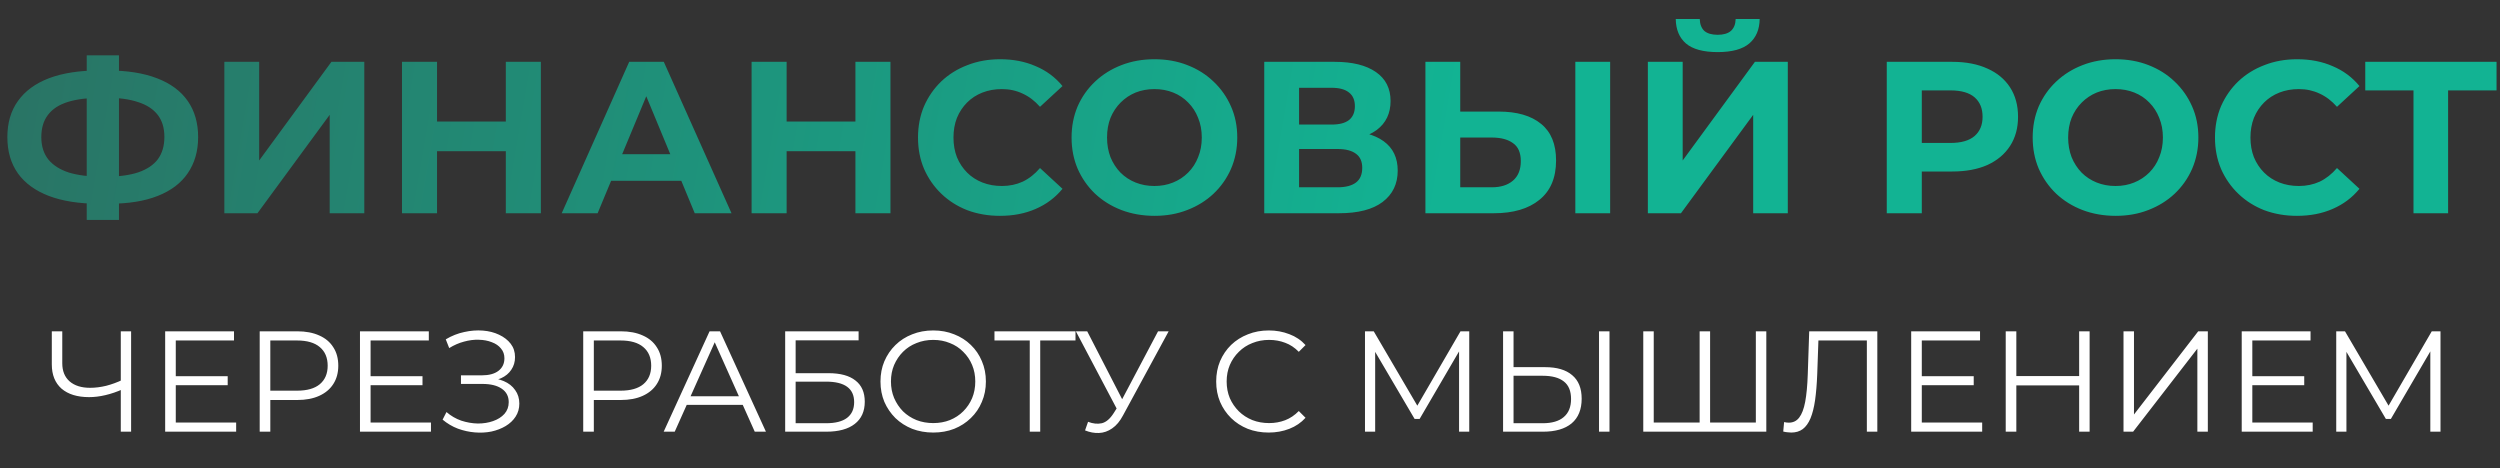
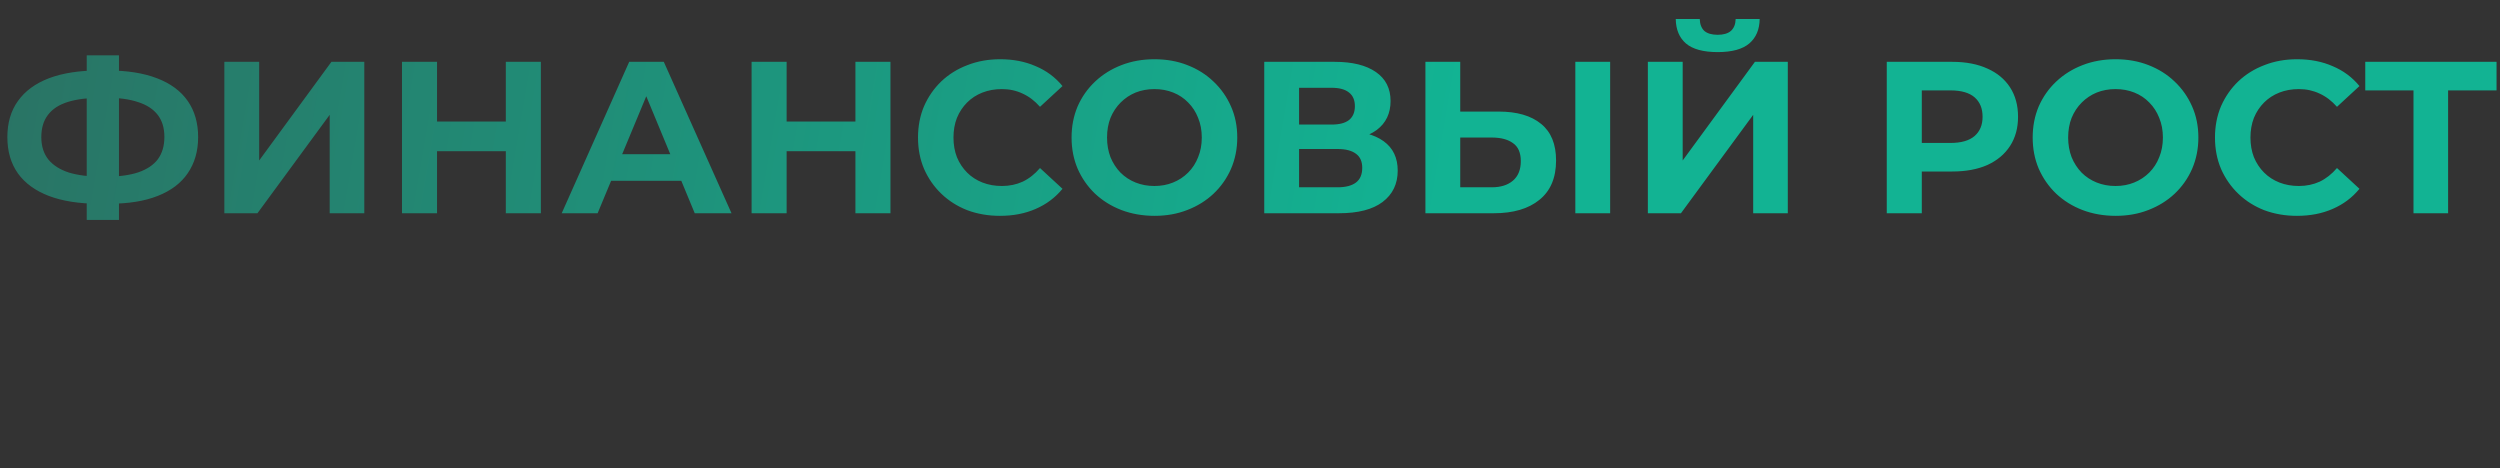
<svg xmlns="http://www.w3.org/2000/svg" width="1442" height="270" viewBox="0 0 1442 270" fill="none">
  <rect x="0" y="0" width="1442" height="270" fill="#333333" stroke="none" />
  <path d="M57.017 117.51C45.705 117.51 36.098 116.013 28.197 113.019C20.378 110.025 14.431 105.699 10.355 100.043C6.28 94.304 4.242 87.318 4.242 79.083C4.242 70.849 6.28 63.904 10.355 58.248C14.431 52.508 20.378 48.142 28.197 45.148C36.098 42.153 45.705 40.656 57.017 40.656C57.183 40.656 57.641 40.656 58.389 40.656C59.221 40.656 60.011 40.656 60.76 40.656C61.592 40.656 62.049 40.656 62.132 40.656C73.361 40.656 82.843 42.153 90.578 45.148C98.397 48.142 104.302 52.508 108.295 58.248C112.287 63.987 114.284 70.932 114.284 79.083C114.284 87.151 112.287 94.096 108.295 99.919C104.386 105.658 98.605 110.025 90.953 113.019C83.384 116.013 74.11 117.51 63.13 117.51C62.881 117.51 62.299 117.51 61.384 117.51C60.469 117.51 59.554 117.51 58.639 117.51C57.807 117.51 57.267 117.51 57.017 117.51ZM58.888 101.915C59.138 101.915 59.471 101.915 59.887 101.915C60.302 101.915 60.593 101.915 60.76 101.915C68.412 101.915 74.733 101.083 79.724 99.42C84.798 97.673 88.582 95.136 91.078 91.809C93.573 88.399 94.82 84.115 94.82 78.958C94.82 73.802 93.531 69.56 90.953 66.233C88.374 62.906 84.59 60.452 79.599 58.871C74.692 57.208 68.495 56.376 61.009 56.376C60.843 56.376 60.51 56.376 60.011 56.376C59.595 56.376 59.221 56.376 58.888 56.376C50.987 56.376 44.457 57.166 39.301 58.747C34.144 60.327 30.276 62.822 27.698 66.233C25.119 69.56 23.83 73.843 23.83 79.083C23.83 84.323 25.202 88.648 27.947 92.059C30.692 95.386 34.643 97.881 39.8 99.544C45.04 101.125 51.403 101.915 58.888 101.915ZM50.03 126.868V31.922H68.62V126.868H50.03ZM129.404 123V35.665H149.491V92.558L191.162 35.665H210.126V123H190.164V66.233L148.493 123H129.404ZM291.758 35.665H311.97V123H291.758V35.665ZM252.083 123H231.871V35.665H252.083V123ZM293.255 87.193H250.586V70.1H293.255V87.193ZM323.995 123L362.921 35.665H382.883L421.934 123H400.724L368.785 45.896H376.77L344.705 123H323.995ZM343.458 104.285L348.823 88.939H393.737L399.227 104.285H343.458ZM493.402 35.665H513.614V123H493.402V35.665ZM453.727 123H433.516V35.665H453.727V123ZM494.899 87.193H452.23V70.1H494.899V87.193ZM576.792 124.497C570.055 124.497 563.775 123.416 557.953 121.253C552.214 119.008 547.223 115.847 542.981 111.771C538.739 107.696 535.412 102.913 533 97.424C530.671 91.934 529.507 85.904 529.507 79.333C529.507 72.762 530.671 66.732 533 61.242C535.412 55.752 538.739 50.97 542.981 46.894C547.306 42.819 552.338 39.7 558.078 37.537C563.817 35.291 570.096 34.168 576.917 34.168C584.486 34.168 591.306 35.499 597.378 38.161C603.533 40.739 608.69 44.565 612.849 49.639L599.873 61.616C596.879 58.206 593.552 55.669 589.892 54.006C586.233 52.259 582.24 51.386 577.915 51.386C573.839 51.386 570.096 52.051 566.686 53.382C563.276 54.713 560.323 56.626 557.828 59.121C555.333 61.616 553.378 64.569 551.964 67.979C550.633 71.389 549.968 75.174 549.968 79.333C549.968 83.492 550.633 87.276 551.964 90.686C553.378 94.096 555.333 97.049 557.828 99.544C560.323 102.04 563.276 103.953 566.686 105.284C570.096 106.614 573.839 107.28 577.915 107.28C582.24 107.28 586.233 106.448 589.892 104.785C593.552 103.038 596.879 100.418 599.873 96.924L612.849 108.902C608.69 113.975 603.533 117.843 597.378 120.505C591.306 123.166 584.444 124.497 576.792 124.497ZM665.99 124.497C659.087 124.497 652.682 123.374 646.777 121.129C640.954 118.883 635.881 115.722 631.555 111.647C627.313 107.571 623.986 102.788 621.574 97.299C619.245 91.809 618.081 85.82 618.081 79.333C618.081 72.845 619.245 66.856 621.574 61.367C623.986 55.877 627.355 51.095 631.68 47.019C636.005 42.943 641.079 39.783 646.901 37.537C652.724 35.291 659.045 34.168 665.865 34.168C672.769 34.168 679.09 35.291 684.83 37.537C690.652 39.783 695.684 42.943 699.926 47.019C704.251 51.095 707.62 55.877 710.032 61.367C712.444 66.773 713.65 72.762 713.65 79.333C713.65 85.82 712.444 91.851 710.032 97.424C707.62 102.913 704.251 107.696 699.926 111.771C695.684 115.764 690.652 118.883 684.83 121.129C679.09 123.374 672.811 124.497 665.99 124.497ZM665.865 107.28C669.775 107.28 673.351 106.614 676.595 105.284C679.922 103.953 682.833 102.04 685.329 99.544C687.824 97.049 689.737 94.096 691.068 90.686C692.482 87.276 693.189 83.492 693.189 79.333C693.189 75.174 692.482 71.389 691.068 67.979C689.737 64.569 687.824 61.616 685.329 59.121C682.916 56.626 680.047 54.713 676.72 53.382C673.393 52.051 669.775 51.386 665.865 51.386C661.956 51.386 658.338 52.051 655.011 53.382C651.767 54.713 648.898 56.626 646.402 59.121C643.907 61.616 641.952 64.569 640.538 67.979C639.208 71.389 638.542 75.174 638.542 79.333C638.542 83.408 639.208 87.193 640.538 90.686C641.952 94.096 643.865 97.049 646.278 99.544C648.773 102.04 651.684 103.953 655.011 105.284C658.338 106.614 661.956 107.28 665.865 107.28ZM729.22 123V35.665H769.893C780.04 35.665 787.942 37.62 793.598 41.529C799.254 45.439 802.082 51.011 802.082 58.248C802.082 65.401 799.42 70.974 794.097 74.966C788.774 78.875 781.704 80.83 772.887 80.83L775.258 75.59C785.073 75.59 792.683 77.544 798.09 81.454C803.496 85.363 806.199 91.019 806.199 98.422C806.199 106.074 803.288 112.104 797.466 116.512C791.727 120.837 783.326 123 772.264 123H729.22ZM749.307 108.028H771.515C776.173 108.028 779.708 107.113 782.12 105.284C784.532 103.454 785.738 100.626 785.738 96.8C785.738 93.14 784.532 90.437 782.12 88.69C779.708 86.86 776.173 85.945 771.515 85.945H749.307V108.028ZM749.307 71.847H768.146C772.555 71.847 775.882 70.974 778.127 69.227C780.373 67.397 781.496 64.735 781.496 61.242C781.496 57.749 780.373 55.129 778.127 53.382C775.882 51.552 772.555 50.637 768.146 50.637H749.307V71.847ZM864.478 64.361C875.042 64.361 883.193 66.732 888.932 71.473C894.671 76.13 897.541 83.159 897.541 92.558C897.541 102.539 894.339 110.108 887.934 115.265C881.613 120.422 872.838 123 861.609 123H822.184V35.665H842.271V64.361H864.478ZM860.486 108.028C865.643 108.028 869.719 106.739 872.713 104.161C875.707 101.582 877.204 97.839 877.204 92.932C877.204 88.108 875.707 84.656 872.713 82.577C869.802 80.414 865.726 79.333 860.486 79.333H842.271V108.028H860.486ZM908.645 123V35.665H928.732V123H908.645ZM950.481 123V35.665H970.568V92.558L1012.24 35.665H1031.2V123H1011.24V66.233L969.569 123H950.481ZM990.779 30.051C982.462 30.051 976.348 28.388 972.439 25.061C968.613 21.733 966.658 17.034 966.575 10.962H980.424C980.507 13.957 981.38 16.244 983.044 17.824C984.791 19.321 987.369 20.07 990.779 20.07C994.106 20.07 996.643 19.321 998.39 17.824C1000.14 16.244 1001.05 13.957 1001.13 10.962H1014.98C1014.9 17.034 1012.9 21.733 1008.99 25.061C1005.09 28.388 999.014 30.051 990.779 30.051ZM1088.28 123V35.665H1126.08C1133.9 35.665 1140.64 36.955 1146.3 39.533C1151.95 42.028 1156.32 45.647 1159.4 50.388C1162.47 55.129 1164.01 60.785 1164.01 67.355C1164.01 73.843 1162.47 79.457 1159.4 84.198C1156.32 88.939 1151.95 92.599 1146.3 95.178C1140.64 97.673 1133.9 98.921 1126.08 98.921H1099.51L1108.49 89.813V123H1088.28ZM1108.49 92.059L1099.51 82.452H1124.96C1131.2 82.452 1135.86 81.121 1138.94 78.459C1142.01 75.798 1143.55 72.096 1143.55 67.355C1143.55 62.531 1142.01 58.788 1138.94 56.127C1135.86 53.465 1131.2 52.134 1124.96 52.134H1099.51L1108.49 42.527V92.059ZM1220.36 124.497C1213.46 124.497 1207.05 123.374 1201.15 121.129C1195.32 118.883 1190.25 115.722 1185.93 111.647C1181.68 107.571 1178.36 102.788 1175.94 97.299C1173.62 91.809 1172.45 85.82 1172.45 79.333C1172.45 72.845 1173.62 66.856 1175.94 61.367C1178.36 55.877 1181.72 51.095 1186.05 47.019C1190.38 42.943 1195.45 39.783 1201.27 37.537C1207.09 35.291 1213.41 34.168 1220.24 34.168C1227.14 34.168 1233.46 35.291 1239.2 37.537C1245.02 39.783 1250.05 42.943 1254.3 47.019C1258.62 51.095 1261.99 55.877 1264.4 61.367C1266.81 66.773 1268.02 72.762 1268.02 79.333C1268.02 85.82 1266.81 91.851 1264.4 97.424C1261.99 102.913 1258.62 107.696 1254.3 111.771C1250.05 115.764 1245.02 118.883 1239.2 121.129C1233.46 123.374 1227.18 124.497 1220.36 124.497ZM1220.24 107.28C1224.14 107.28 1227.72 106.614 1230.96 105.284C1234.29 103.953 1237.2 102.04 1239.7 99.544C1242.19 97.049 1244.11 94.096 1245.44 90.686C1246.85 87.276 1247.56 83.492 1247.56 79.333C1247.56 75.174 1246.85 71.389 1245.44 67.979C1244.11 64.569 1242.19 61.616 1239.7 59.121C1237.29 56.626 1234.42 54.713 1231.09 53.382C1227.76 52.051 1224.14 51.386 1220.24 51.386C1216.33 51.386 1212.71 52.051 1209.38 53.382C1206.14 54.713 1203.27 56.626 1200.77 59.121C1198.28 61.616 1196.32 64.569 1194.91 67.979C1193.58 71.389 1192.91 75.174 1192.91 79.333C1192.91 83.408 1193.58 87.193 1194.91 90.686C1196.32 94.096 1198.24 97.049 1200.65 99.544C1203.14 102.04 1206.05 103.953 1209.38 105.284C1212.71 106.614 1216.33 107.28 1220.24 107.28ZM1324.89 124.497C1318.15 124.497 1311.87 123.416 1306.05 121.253C1300.31 119.008 1295.32 115.847 1291.08 111.771C1286.83 107.696 1283.51 102.913 1281.09 97.424C1278.77 91.934 1277.6 85.904 1277.6 79.333C1277.6 72.762 1278.77 66.732 1281.09 61.242C1283.51 55.752 1286.83 50.97 1291.08 46.894C1295.4 42.819 1300.43 39.7 1306.17 37.537C1311.91 35.291 1318.19 34.168 1325.01 34.168C1332.58 34.168 1339.4 35.499 1345.47 38.161C1351.63 40.739 1356.78 44.565 1360.94 49.639L1347.97 61.616C1344.97 58.206 1341.65 55.669 1337.99 54.006C1334.33 52.259 1330.33 51.386 1326.01 51.386C1321.93 51.386 1318.19 52.051 1314.78 53.382C1311.37 54.713 1308.42 56.626 1305.92 59.121C1303.43 61.616 1301.47 64.569 1300.06 67.979C1298.73 71.389 1298.06 75.174 1298.06 79.333C1298.06 83.492 1298.73 87.276 1300.06 90.686C1301.47 94.096 1303.43 97.049 1305.92 99.544C1308.42 102.04 1311.37 103.953 1314.78 105.284C1318.19 106.614 1321.93 107.28 1326.01 107.28C1330.33 107.28 1334.33 106.448 1337.99 104.785C1341.65 103.038 1344.97 100.418 1347.97 96.924L1360.94 108.902C1356.78 113.975 1351.63 117.843 1345.47 120.505C1339.4 123.166 1332.54 124.497 1324.89 124.497ZM1392.1 123V47.518L1396.72 52.134H1364.28V35.665H1440.01V52.134H1407.57L1412.07 47.518V123H1392.1Z" fill="url(#paint0_linear_54_14)" />
-   <path d="M70.744 224.515C67.436 226.004 64.127 227.134 60.818 227.906C57.564 228.678 54.421 229.064 51.388 229.064C44.605 229.064 39.311 227.438 35.505 224.184C31.756 220.875 29.881 216.215 29.881 210.204V191.096H35.919V209.542C35.919 214.009 37.325 217.483 40.138 219.965C43.005 222.447 46.949 223.688 51.967 223.688C54.945 223.688 58.033 223.301 61.232 222.529C64.43 221.702 67.601 220.544 70.744 219.055V224.515ZM69.669 249V191.096H75.625V249H69.669ZM100.726 216.987H131.333V222.199H100.726V216.987ZM101.388 243.706H136.213V249H95.266V191.096H134.972V196.39H101.388V243.706ZM149.794 249V191.096H171.467C176.375 191.096 180.594 191.895 184.123 193.495C187.653 195.039 190.355 197.3 192.23 200.278C194.16 203.2 195.125 206.757 195.125 210.949C195.125 215.029 194.16 218.559 192.23 221.537C190.355 224.46 187.653 226.721 184.123 228.32C180.594 229.919 176.375 230.719 171.467 230.719H153.186L155.916 227.824V249H149.794ZM155.916 228.32L153.186 225.342H171.302C177.092 225.342 181.476 224.101 184.454 221.62C187.487 219.083 189.004 215.526 189.004 210.949C189.004 206.316 187.487 202.732 184.454 200.195C181.476 197.658 177.092 196.39 171.302 196.39H153.186L155.916 193.495V228.32ZM213.093 216.987H243.7V222.199H213.093V216.987ZM213.755 243.706H248.581V249H207.634V191.096H247.34V196.39H213.755V243.706ZM255.296 242.051L257.529 237.667C260.066 239.873 262.906 241.528 266.049 242.631C269.248 243.678 272.447 244.23 275.645 244.285C278.844 244.285 281.766 243.816 284.413 242.879C287.116 241.941 289.294 240.563 290.948 238.743C292.603 236.868 293.43 234.607 293.43 231.96C293.43 228.596 292.079 226.004 289.377 224.184C286.73 222.364 283.035 221.454 278.292 221.454H265.884V216.491H277.961C282.042 216.491 285.213 215.636 287.474 213.927C289.79 212.162 290.948 209.735 290.948 206.647C290.948 204.441 290.287 202.566 288.963 201.022C287.695 199.423 285.93 198.21 283.669 197.382C281.463 196.5 278.981 196.031 276.224 195.976C273.467 195.866 270.599 196.224 267.621 197.052C264.698 197.824 261.858 199.064 259.101 200.774L257.116 195.728C260.535 193.688 264.092 192.281 267.787 191.509C271.481 190.682 275.066 190.406 278.54 190.682C282.015 190.958 285.13 191.757 287.888 193.081C290.7 194.404 292.934 196.142 294.588 198.292C296.242 200.443 297.07 203.007 297.07 205.985C297.07 208.743 296.353 211.169 294.919 213.265C293.54 215.36 291.583 216.987 289.046 218.145C286.564 219.248 283.614 219.8 280.195 219.8L280.526 217.98C284.386 217.98 287.722 218.586 290.535 219.8C293.402 221.013 295.608 222.75 297.152 225.011C298.752 227.217 299.551 229.809 299.551 232.787C299.551 235.599 298.834 238.108 297.401 240.314C296.022 242.465 294.092 244.285 291.61 245.774C289.184 247.208 286.454 248.256 283.421 248.917C280.388 249.524 277.217 249.689 273.908 249.414C270.599 249.138 267.345 248.421 264.147 247.263C260.948 246.05 257.998 244.313 255.296 242.051ZM336.4 249V191.096H358.073C362.981 191.096 367.2 191.895 370.729 193.495C374.258 195.039 376.961 197.3 378.836 200.278C380.766 203.2 381.731 206.757 381.731 210.949C381.731 215.029 380.766 218.559 378.836 221.537C376.961 224.46 374.258 226.721 370.729 228.32C367.2 229.919 362.981 230.719 358.073 230.719H339.792L342.521 227.824V249H336.4ZM342.521 228.32L339.792 225.342H357.907C363.698 225.342 368.082 224.101 371.06 221.62C374.093 219.083 375.61 215.526 375.61 210.949C375.61 206.316 374.093 202.732 371.06 200.195C368.082 197.658 363.698 196.39 357.907 196.39H339.792L342.521 193.495V228.32ZM382.811 249L409.282 191.096H415.321L441.791 249H435.339L411.019 194.653H413.501L389.181 249H382.811ZM393.234 233.531L395.054 228.568H428.721L430.541 233.531H393.234ZM452.887 249V191.096H495.24V196.307H458.926V215.25H477.869C484.707 215.25 489.891 216.656 493.42 219.469C497.005 222.226 498.797 226.307 498.797 231.711C498.797 237.281 496.867 241.555 493.007 244.533C489.202 247.511 483.714 249 476.545 249H452.887ZM458.926 244.119H476.463C481.812 244.119 485.838 243.099 488.54 241.059C491.297 238.963 492.676 235.93 492.676 231.96C492.676 224.074 487.271 220.131 476.463 220.131H458.926V244.119ZM538.303 249.496C533.947 249.496 529.893 248.779 526.143 247.346C522.449 245.857 519.222 243.789 516.465 241.142C513.763 238.439 511.64 235.324 510.096 231.794C508.607 228.21 507.862 224.294 507.862 220.048C507.862 215.802 508.607 211.914 510.096 208.384C511.64 204.8 513.763 201.684 516.465 199.037C519.222 196.335 522.449 194.267 526.143 192.833C529.838 191.344 533.892 190.599 538.303 190.599C542.66 190.599 546.686 191.344 550.38 192.833C554.075 194.267 557.274 196.307 559.976 198.954C562.733 201.601 564.857 204.717 566.346 208.302C567.89 211.886 568.662 215.802 568.662 220.048C568.662 224.294 567.89 228.21 566.346 231.794C564.857 235.379 562.733 238.494 559.976 241.142C557.274 243.789 554.075 245.857 550.38 247.346C546.686 248.779 542.66 249.496 538.303 249.496ZM538.303 244.037C541.778 244.037 544.976 243.458 547.899 242.3C550.877 241.086 553.441 239.404 555.592 237.254C557.798 235.048 559.507 232.511 560.721 229.643C561.934 226.721 562.54 223.522 562.54 220.048C562.54 216.574 561.934 213.403 560.721 210.535C559.507 207.612 557.798 205.075 555.592 202.925C553.441 200.719 550.877 199.037 547.899 197.879C544.976 196.666 541.778 196.059 538.303 196.059C534.829 196.059 531.603 196.666 528.625 197.879C525.647 199.037 523.055 200.719 520.849 202.925C518.699 205.075 516.989 207.612 515.721 210.535C514.507 213.403 513.901 216.574 513.901 220.048C513.901 223.467 514.507 226.638 515.721 229.561C516.989 232.483 518.699 235.048 520.849 237.254C523.055 239.404 525.647 241.086 528.625 242.3C531.603 243.458 534.829 244.037 538.303 244.037ZM593.959 249V194.735L595.614 196.39H573.61V191.096H620.347V196.39H598.426L599.998 194.735V249H593.959ZM627.595 243.292C630.407 244.395 633.054 244.671 635.536 244.119C638.018 243.513 640.306 241.555 642.402 238.246L645.214 233.779L645.793 233.035L667.962 191.096H674.084L647.779 239.57C646.014 242.934 643.918 245.443 641.492 247.097C639.121 248.752 636.584 249.634 633.882 249.744C631.235 249.855 628.56 249.358 625.858 248.256L627.595 243.292ZM645.628 238.577L620.564 191.096H627.099L648.937 233.531L645.628 238.577ZM731.774 249.496C727.417 249.496 723.391 248.779 719.696 247.346C716.002 245.857 712.803 243.789 710.101 241.142C707.399 238.494 705.275 235.379 703.731 231.794C702.242 228.21 701.498 224.294 701.498 220.048C701.498 215.802 702.242 211.886 703.731 208.302C705.275 204.717 707.399 201.601 710.101 198.954C712.858 196.307 716.084 194.267 719.779 192.833C723.474 191.344 727.5 190.599 731.856 190.599C736.047 190.599 739.99 191.316 743.685 192.75C747.38 194.129 750.496 196.224 753.033 199.037L749.145 202.925C746.774 200.498 744.154 198.761 741.286 197.713C738.419 196.61 735.331 196.059 732.022 196.059C728.547 196.059 725.321 196.666 722.343 197.879C719.365 199.037 716.774 200.719 714.568 202.925C712.362 205.075 710.625 207.612 709.356 210.535C708.143 213.403 707.536 216.574 707.536 220.048C707.536 223.522 708.143 226.721 709.356 229.643C710.625 232.511 712.362 235.048 714.568 237.254C716.774 239.404 719.365 241.086 722.343 242.3C725.321 243.458 728.547 244.037 732.022 244.037C735.331 244.037 738.419 243.485 741.286 242.382C744.154 241.279 746.774 239.515 749.145 237.088L753.033 240.976C750.496 243.789 747.38 245.912 743.685 247.346C739.99 248.779 736.02 249.496 731.774 249.496ZM787.324 249V191.096H792.37L818.84 236.261H816.193L842.415 191.096H847.461V249H841.588V200.278H842.994L818.84 241.638H815.945L791.625 200.278H793.197V249H787.324ZM891.212 211.776C898.05 211.776 903.261 213.32 906.846 216.408C910.485 219.441 912.305 223.963 912.305 229.974C912.305 236.206 910.375 240.949 906.515 244.202C902.655 247.401 897.14 249 889.971 249H866.974V191.096H873.013V211.776H891.212ZM889.805 244.119C895.155 244.119 899.208 242.934 901.965 240.563C904.778 238.191 906.184 234.717 906.184 230.14C906.184 225.563 904.805 222.199 902.048 220.048C899.291 217.842 895.21 216.739 889.805 216.739H873.013V244.119H889.805ZM922.314 249V191.096H928.353V249H922.314ZM981.835 243.706L980.346 245.36V191.096H986.385V245.36L984.73 243.706H1014.43L1012.77 245.36V191.096H1018.81V249H947.837V191.096H953.875V245.36L952.304 243.706H981.835ZM1033.21 249.496C1032.43 249.496 1031.69 249.441 1030.97 249.331C1030.25 249.276 1029.46 249.138 1028.57 248.917L1029.07 243.458C1030.01 243.678 1030.92 243.789 1031.8 243.789C1034.28 243.789 1036.27 242.824 1037.75 240.893C1039.3 238.908 1040.46 235.875 1041.23 231.794C1042 227.658 1042.5 222.364 1042.72 215.912L1043.55 191.096H1082.84V249H1076.8V194.735L1078.37 196.39H1047.43L1048.92 194.653L1048.18 215.746C1047.96 221.537 1047.54 226.555 1046.94 230.801C1046.33 234.993 1045.45 238.494 1044.29 241.307C1043.13 244.064 1041.64 246.132 1039.82 247.511C1038 248.835 1035.8 249.496 1033.21 249.496ZM1107.83 216.987H1138.44V222.199H1107.83V216.987ZM1108.49 243.706H1143.32V249H1102.37V191.096H1142.08V196.39H1108.49V243.706ZM1199.25 191.096H1205.29V249H1199.25V191.096ZM1163.02 249H1156.9V191.096H1163.02V249ZM1199.83 222.281H1162.36V216.904H1199.83V222.281ZM1224.84 249V191.096H1230.88V239.074L1267.93 191.096H1273.48V249H1267.44V201.105L1230.38 249H1224.84ZM1298.48 216.987H1329.08V222.199H1298.48V216.987ZM1299.14 243.706H1333.96V249H1293.02V191.096H1332.72V196.39H1299.14V243.706ZM1347.54 249V191.096H1352.59L1379.06 236.261H1376.41L1402.64 191.096H1407.68V249H1401.81V200.278H1403.22L1379.06 241.638H1376.17L1351.85 200.278H1353.42V249H1347.54Z" fill="white" />
  <defs>
    <linearGradient id="paint0_linear_54_14" x1="-256.5" y1="14.5" x2="1465.5" y2="309" gradientUnits="userSpaceOnUse">
      <stop stop-color="#316056" />
      <stop offset="0.624" stop-color="#12B393" />
    </linearGradient>
  </defs>
</svg>